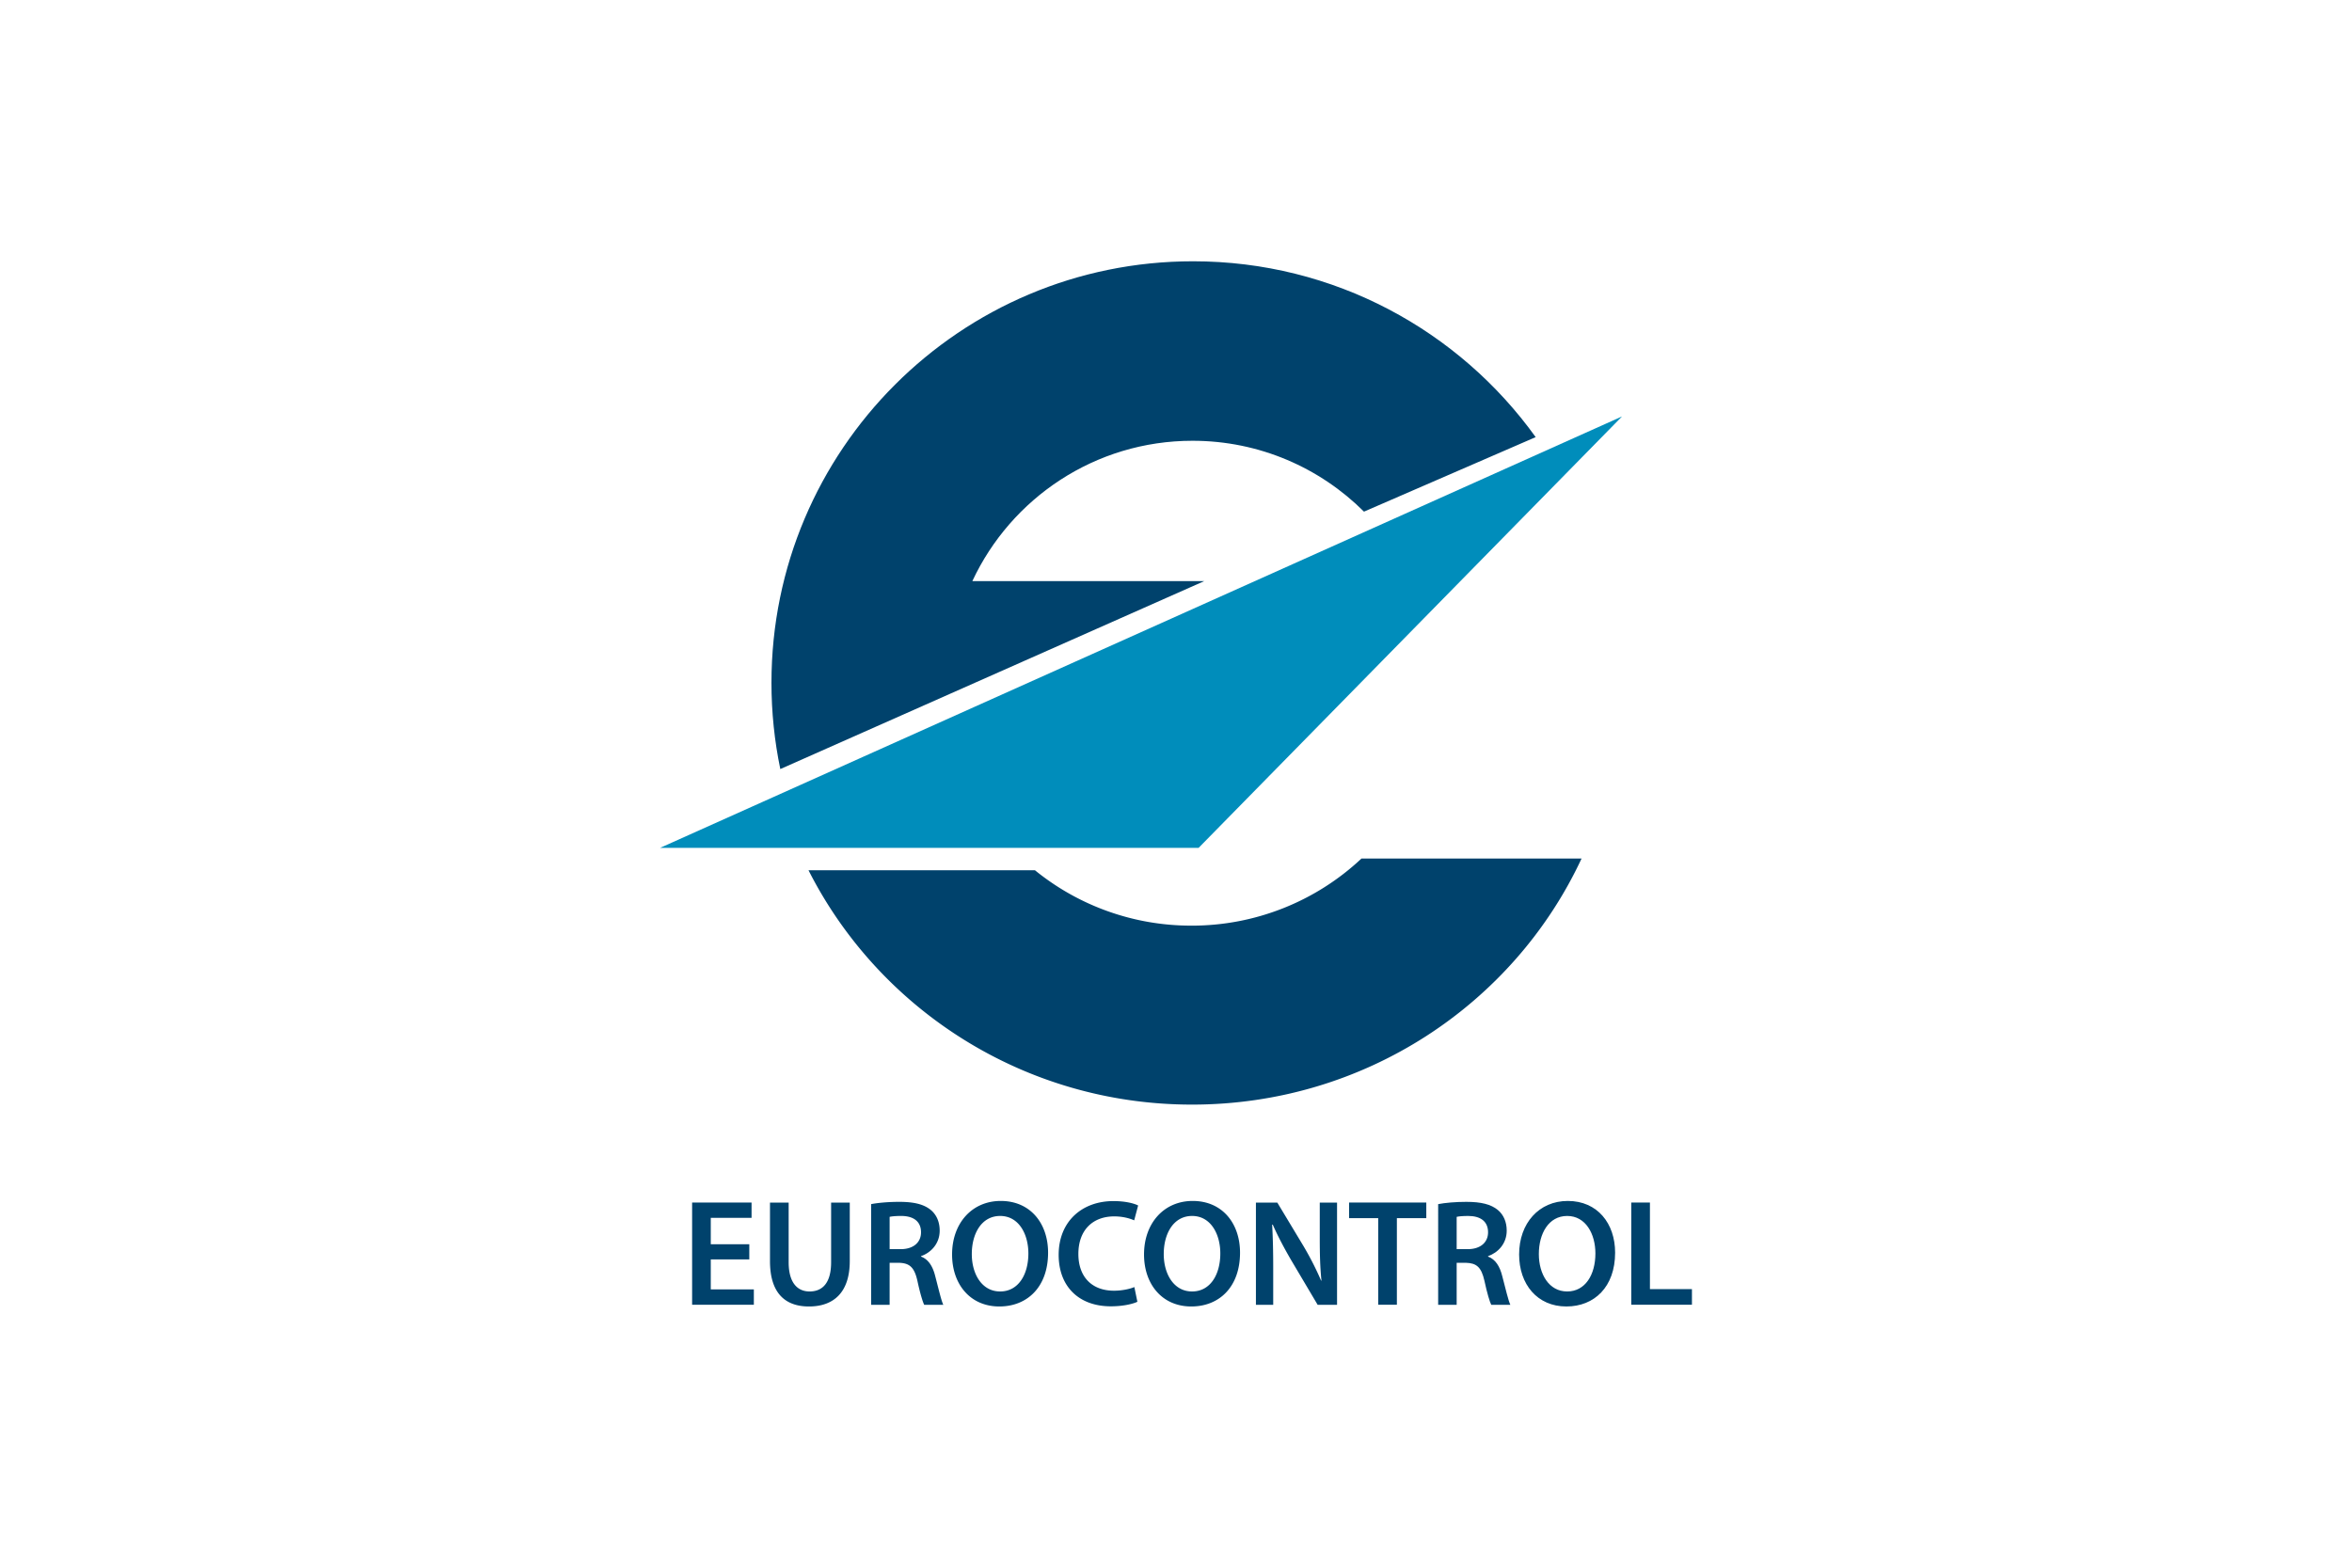
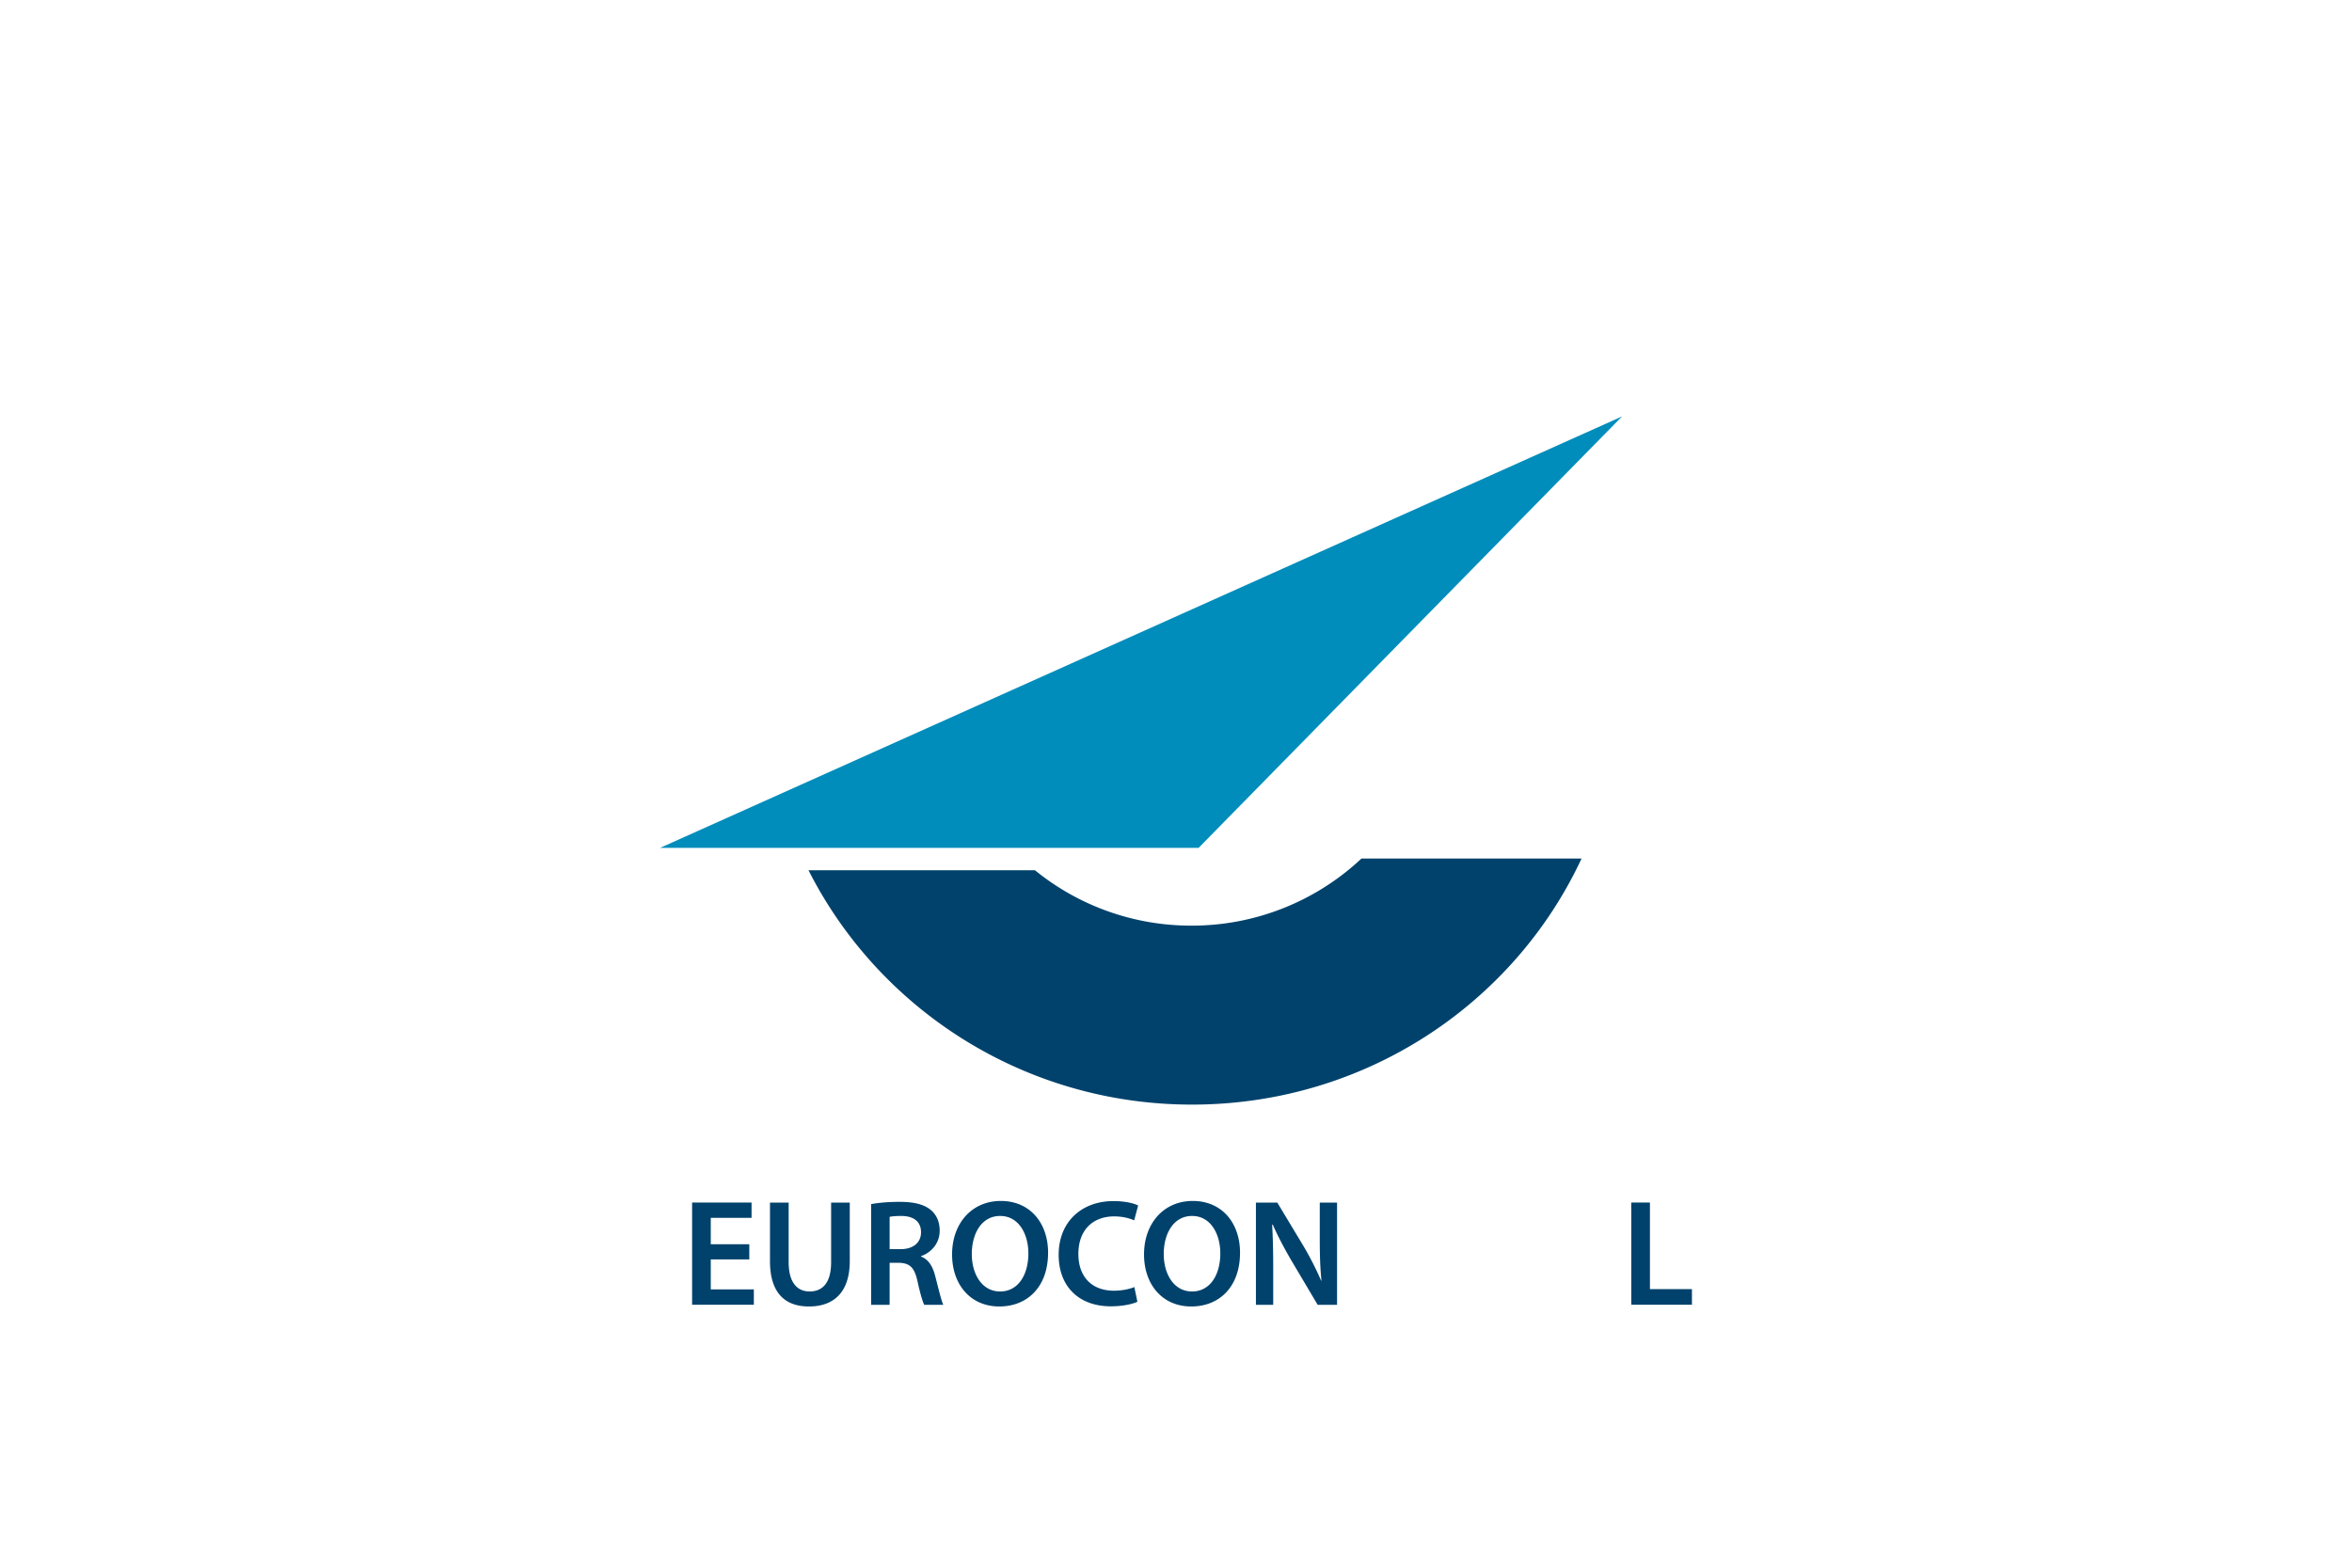
<svg xmlns="http://www.w3.org/2000/svg" height="800" width="1200" viewBox="-120 -202.607 1040 1215.645">
  <defs>
    <clipPath id="a" clipPathUnits="userSpaceOnUse">
      <path d="M0 0h841.89v595.276H0z" />
    </clipPath>
    <clipPath id="b" clipPathUnits="userSpaceOnUse">
      <path d="M0 0h841.89v595.276H0z" />
    </clipPath>
    <clipPath id="c" clipPathUnits="userSpaceOnUse">
      <path d="M0 0h841.89v595.276H0z" />
    </clipPath>
  </defs>
-   <path d="M678.854 136.356C619.526 53.788 522.658 0 413.218 0 232.708 0 86.366 146.343 86.366 326.852c0 22.947 2.367 45.308 6.86 66.902l328.632-145.73H242.102c29.96-64.254 95.114-108.84 170.682-108.84 51.9 0 98.904 21.013 132.961 54.955z" fill="#00426c" />
  <path d="M745.819 120.303L417.518 454.87H0z" fill="#008dbb" />
  <g clip-path="url(#a)" transform="matrix(6.381 0 0 -6.381 -750.753 1834.054)">
    <path d="M182.216 206.69a30.041 30.041 0 00-19.013 6.73h-27.512c8.55-16.886 26.203-28.479 46.593-28.479 20.986 0 39.086 12.215 47.331 29.901h-26.742a30.092 30.092 0 00-20.657-8.153" fill="#00426c" />
  </g>
  <path d="M69.184 773.98H39.319v23.28h33.394v11.875h-47.86v-79.25h46.092v11.876H39.32v20.458h29.865z" fill="#00426c" />
  <g clip-path="url(#b)" transform="matrix(6.381 0 0 -6.381 -750.753 1834.054)">
    <path d="M133.278 173.031v-7.241c0-2.433 1.014-3.557 2.543-3.557 1.64 0 2.617 1.124 2.617 3.557v7.241h2.266v-7.094c0-3.833-1.972-5.528-4.957-5.528-2.875 0-4.736 1.603-4.736 5.51v7.112zm10.02-.184c.866.166 2.12.276 3.427.276 1.788 0 2.986-.294 3.833-.995.682-.571 1.07-1.437 1.07-2.506 0-1.603-1.089-2.69-2.268-3.095v-.056c.903-.332 1.438-1.197 1.732-2.395.406-1.548.738-2.985.977-3.464h-2.322c-.184.368-.497 1.381-.829 2.93-.368 1.621-.94 2.137-2.229 2.174h-1.143v-5.104h-2.248zm2.248-5.473h1.345c1.53 0 2.47.811 2.47 2.046 0 1.345-.94 1.989-2.415 1.989-.718 0-1.179-.055-1.4-.11zm13.32-6.964c-3.52 0-5.731 2.69-5.731 6.32 0 3.795 2.414 6.503 5.915 6.503 3.612 0 5.749-2.745 5.749-6.283 0-4.164-2.524-6.54-5.915-6.54zm.11 1.823c2.193 0 3.428 2.027 3.428 4.625 0 2.34-1.161 4.551-3.427 4.551-2.267 0-3.446-2.155-3.446-4.625 0-2.469 1.253-4.55 3.427-4.55zm16.672-1.253c-.534-.257-1.714-.552-3.224-.552-3.944 0-6.34 2.469-6.34 6.246 0 4.09 2.857 6.542 6.653 6.542 1.492 0 2.543-.295 3.003-.535l-.48-1.805c-.588.258-1.418.479-2.431.479-2.525 0-4.35-1.585-4.35-4.57 0-2.727 1.586-4.46 4.332-4.46.902 0 1.86.185 2.469.443zm6.538-.57c-3.519 0-5.73 2.69-5.73 6.32 0 3.795 2.413 6.503 5.914 6.503 3.612 0 5.75-2.745 5.75-6.283 0-4.164-2.525-6.54-5.915-6.54zm.111 1.823c2.192 0 3.427 2.027 3.427 4.625 0 2.34-1.16 4.551-3.427 4.551-2.267 0-3.446-2.155-3.446-4.625 0-2.469 1.253-4.55 3.427-4.55zm7.753-1.621v12.419h2.6l3.205-5.325a36.86 36.86 0 002.12-4.164l.037.018c-.167 1.64-.204 3.243-.204 5.14v4.33h2.1v-12.418h-2.357l-3.244 5.473c-.792 1.364-1.602 2.874-2.21 4.275l-.074-.02c.092-1.602.129-3.242.129-5.287v-4.441z" fill="#00426c" />
  </g>
-   <path d="M556.776 741.995h-22.577v-12.112h59.85v12.112h-22.806v67.144h-14.467z" fill="#00426c" />
  <g clip-path="url(#c)" transform="matrix(6.381 0 0 -6.381 -750.753 1834.054)">
-     <path d="M212.193 172.847c.866.166 2.119.276 3.427.276 1.788 0 2.986-.294 3.833-.995.682-.571 1.069-1.437 1.069-2.506 0-1.603-1.087-2.69-2.266-3.095v-.056c.902-.332 1.437-1.197 1.73-2.395.407-1.548.739-2.985.978-3.464h-2.322c-.184.368-.497 1.381-.83 2.93-.367 1.621-.94 2.137-2.228 2.174h-1.143v-5.104h-2.248zm2.248-5.473h1.345c1.53 0 2.47.811 2.47 2.046 0 1.345-.94 1.989-2.415 1.989-.718 0-1.18-.055-1.4-.11zm13.319-6.964c-3.519 0-5.731 2.69-5.731 6.32 0 3.795 2.414 6.503 5.915 6.503 3.612 0 5.749-2.745 5.749-6.283 0-4.164-2.524-6.54-5.915-6.54zm.11 1.823c2.193 0 3.428 2.027 3.428 4.625 0 2.34-1.161 4.551-3.428 4.551-2.266 0-3.445-2.155-3.445-4.625 0-2.469 1.253-4.55 3.427-4.55z" fill="#00426c" />
-   </g>
+     </g>
  <path d="M752.963 729.885h14.467v67.138H800v12.112h-47.037z" fill="#00426c" />
</svg>